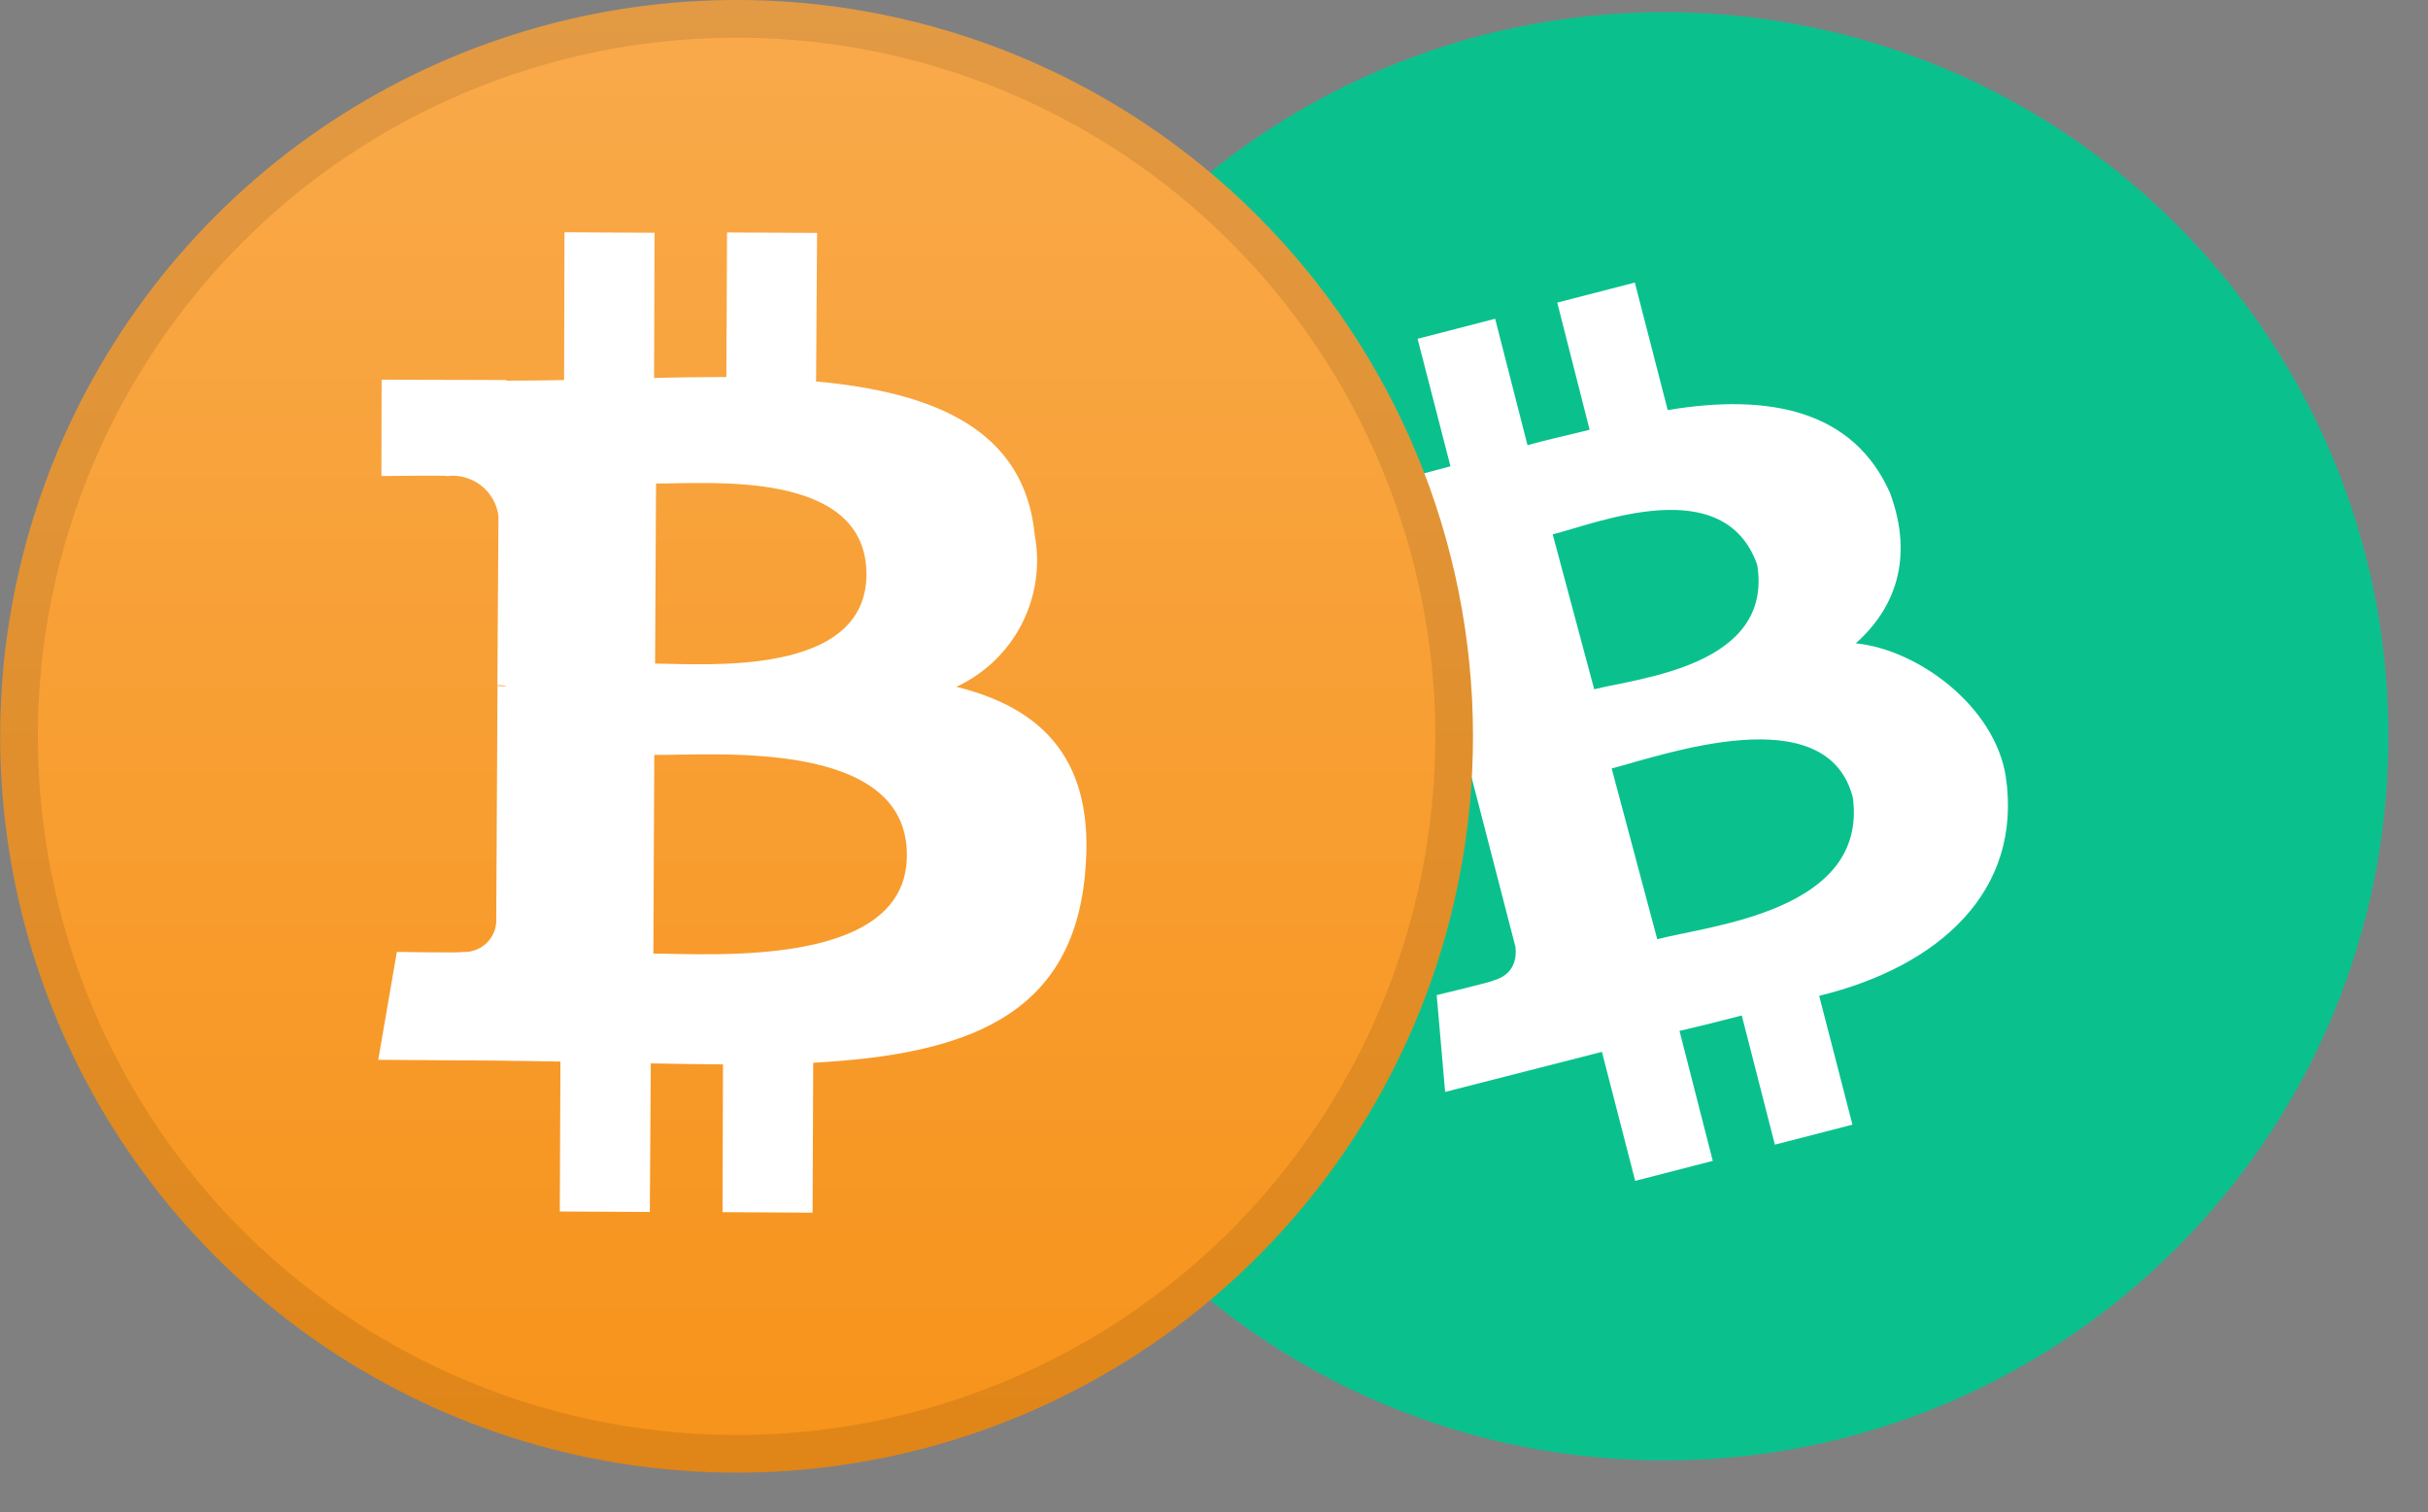
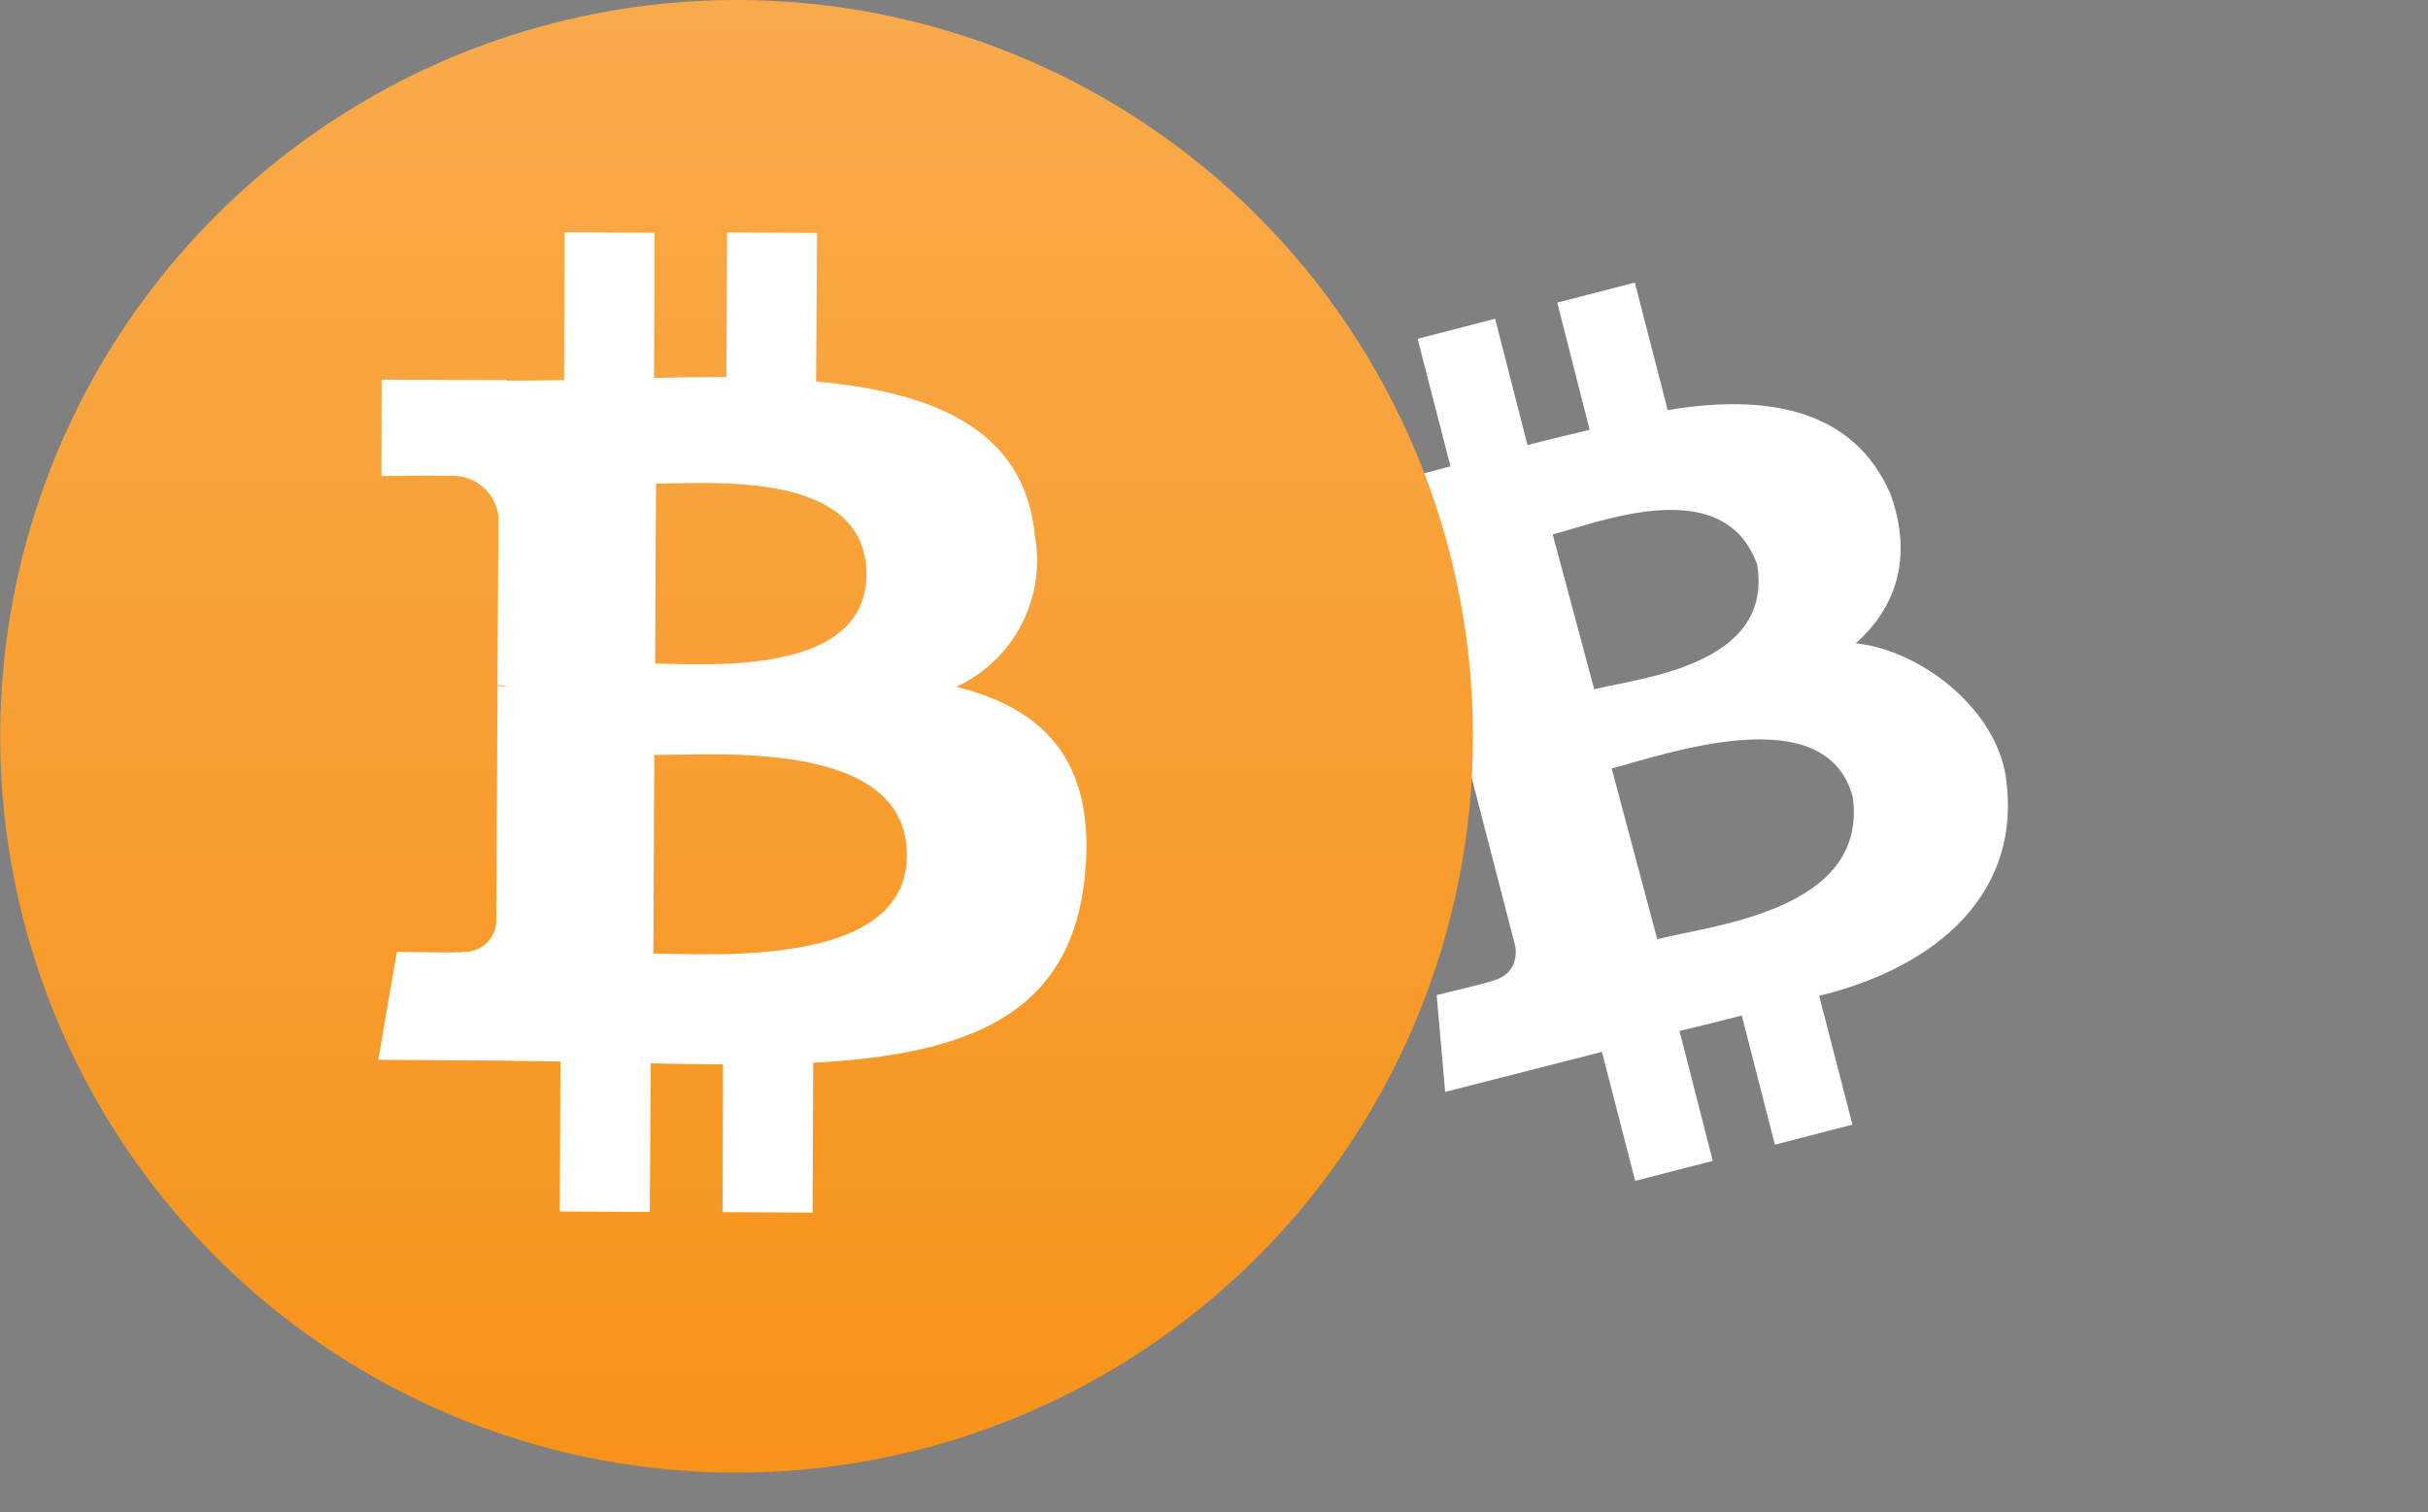
<svg xmlns="http://www.w3.org/2000/svg" width="61" height="38" viewBox="0 0 61 38" fill="none">
  <rect x="0" y="0" width="61" height="38" fill="#808080" stroke="none" />
  <mask id="mask0_284_8329" style="mask-type:luminance" maskUnits="userSpaceOnUse" x="21" y="0" width="38" height="37">
-     <path d="M40.161 0.087C50.378 0.087 58.618 8.327 58.618 18.543C58.618 28.76 50.378 37 40.161 37C29.945 37 21.705 28.76 21.705 18.543C21.705 8.327 29.945 0.087 40.161 0.087Z" fill="white" />
-   </mask>
+     </mask>
  <g mask="url(#mask0_284_8329)">
</g>
  <g clip-path="url(#clip0_284_8329)">
-     <path d="M41.811 36.695C51.859 36.695 60.005 28.549 60.005 18.501C60.005 8.453 51.859 0.307 41.811 0.307C31.763 0.307 23.617 8.453 23.617 18.501C23.617 28.549 31.763 36.695 41.811 36.695Z" fill="#0AC18E" />
    <path d="M47.487 12.392C46.572 10.318 44.471 9.875 41.899 10.304L41.073 7.1L39.124 7.603L39.937 10.798C39.424 10.928 38.898 11.039 38.376 11.186L37.563 8.009L35.615 8.513L36.441 11.717C36.021 11.837 32.507 12.738 32.507 12.738L33.042 14.825C33.042 14.825 34.474 14.423 34.46 14.456C35.254 14.248 35.628 14.645 35.804 15.019L38.076 23.802C38.103 24.056 38.057 24.49 37.513 24.638C37.545 24.656 36.095 25.003 36.095 25.003L36.307 27.436C36.307 27.436 39.789 26.545 40.246 26.429L41.082 29.671L43.031 29.168L42.195 25.903C42.73 25.778 43.252 25.649 43.76 25.515L44.591 28.761L46.54 28.258L45.704 25.021C48.706 24.291 50.825 22.398 50.391 19.503C50.114 17.757 48.207 16.326 46.623 16.164C47.598 15.301 48.092 14.04 47.487 12.392ZM46.549 20.034C46.937 22.901 42.952 23.252 41.636 23.599L40.491 19.309C41.812 18.963 45.894 17.508 46.549 20.034ZM44.148 14.192C44.559 16.741 41.151 17.037 40.052 17.319L39.009 13.426C40.112 13.153 43.312 11.833 44.148 14.192Z" fill="white" />
  </g>
  <path d="M36.457 22.976C35.572 26.526 33.654 29.735 30.946 32.195C28.237 34.655 24.86 36.257 21.241 36.798C17.622 37.339 13.924 36.795 10.614 35.234C7.305 33.673 4.532 31.166 2.648 28.03C0.763 24.894 -0.149 21.269 0.026 17.614C0.202 13.959 1.457 10.438 3.633 7.497C5.81 4.555 8.81 2.325 12.253 1.089C15.697 -0.148 19.43 -0.336 22.981 0.549C27.742 1.736 31.836 4.766 34.363 8.972C36.891 13.178 37.644 18.215 36.457 22.976Z" fill="url(#paint0_linear_284_8329)" />
-   <path d="M35.998 22.861C35.136 26.321 33.267 29.447 30.628 31.845C27.988 34.242 24.698 35.803 21.171 36.33C17.645 36.858 14.041 36.327 10.816 34.806C7.591 33.285 4.89 30.843 3.053 27.786C1.217 24.73 0.328 21.198 0.499 17.637C0.67 14.075 1.893 10.644 4.014 7.778C6.134 4.912 9.057 2.739 12.413 1.534C15.769 0.329 19.407 0.146 22.866 1.008C27.506 2.165 31.495 5.117 33.958 9.215C36.421 13.314 37.154 18.222 35.998 22.861Z" stroke="black" stroke-opacity="0.097" stroke-width="0.946" />
  <path d="M25.998 13.455C25.746 10.774 23.441 9.853 20.503 9.585L20.528 5.852L18.266 5.84L18.249 9.473C17.653 9.474 17.041 9.479 16.433 9.498L16.444 5.848L14.182 5.836L14.172 9.55C13.674 9.558 13.191 9.563 12.723 9.565L12.72 9.549L9.588 9.54L9.582 11.961C9.582 11.961 11.255 11.94 11.228 11.962C11.38 11.943 11.533 11.954 11.68 11.995C11.827 12.035 11.964 12.104 12.084 12.197C12.205 12.29 12.305 12.407 12.381 12.539C12.456 12.671 12.504 12.817 12.523 12.969L12.496 17.218C12.579 17.214 12.662 17.221 12.743 17.238C12.662 17.244 12.58 17.242 12.499 17.233L12.467 23.178C12.452 23.389 12.353 23.585 12.194 23.724C12.034 23.862 11.827 23.932 11.616 23.919C11.639 23.945 9.97 23.918 9.97 23.918L9.503 26.629L12.461 26.649C13.014 26.659 13.545 26.66 14.08 26.673L14.064 30.44L16.326 30.452L16.35 26.719C16.966 26.73 17.582 26.741 18.164 26.744L18.153 30.457L20.415 30.47L20.431 26.703C24.252 26.495 26.926 25.552 27.259 21.969C27.541 19.092 26.191 17.793 24.027 17.257C24.73 16.931 25.306 16.381 25.663 15.693C26.02 15.005 26.138 14.217 25.998 13.455ZM22.784 21.5C22.777 24.309 17.951 23.971 16.415 23.959L16.438 18.968C17.974 18.98 22.808 18.557 22.784 21.499L22.784 21.5ZM21.769 14.439C21.754 17.008 17.735 16.683 16.458 16.673L16.482 12.149C17.759 12.16 21.779 11.773 21.768 14.438L21.769 14.439Z" fill="white" />
  <defs>
    <linearGradient id="paint0_linear_284_8329" x1="18.506" y1="0" x2="18.506" y2="37.002" gradientUnits="userSpaceOnUse">
      <stop stop-color="#F9AA4B" />
      <stop offset="0.432" stop-color="#F8A036" />
      <stop offset="1" stop-color="#F7931A" />
    </linearGradient>
    <clipPath id="clip0_284_8329">
      <rect width="36.388" height="36.388" fill="white" transform="translate(23.617 0.307)" />
    </clipPath>
  </defs>
</svg>